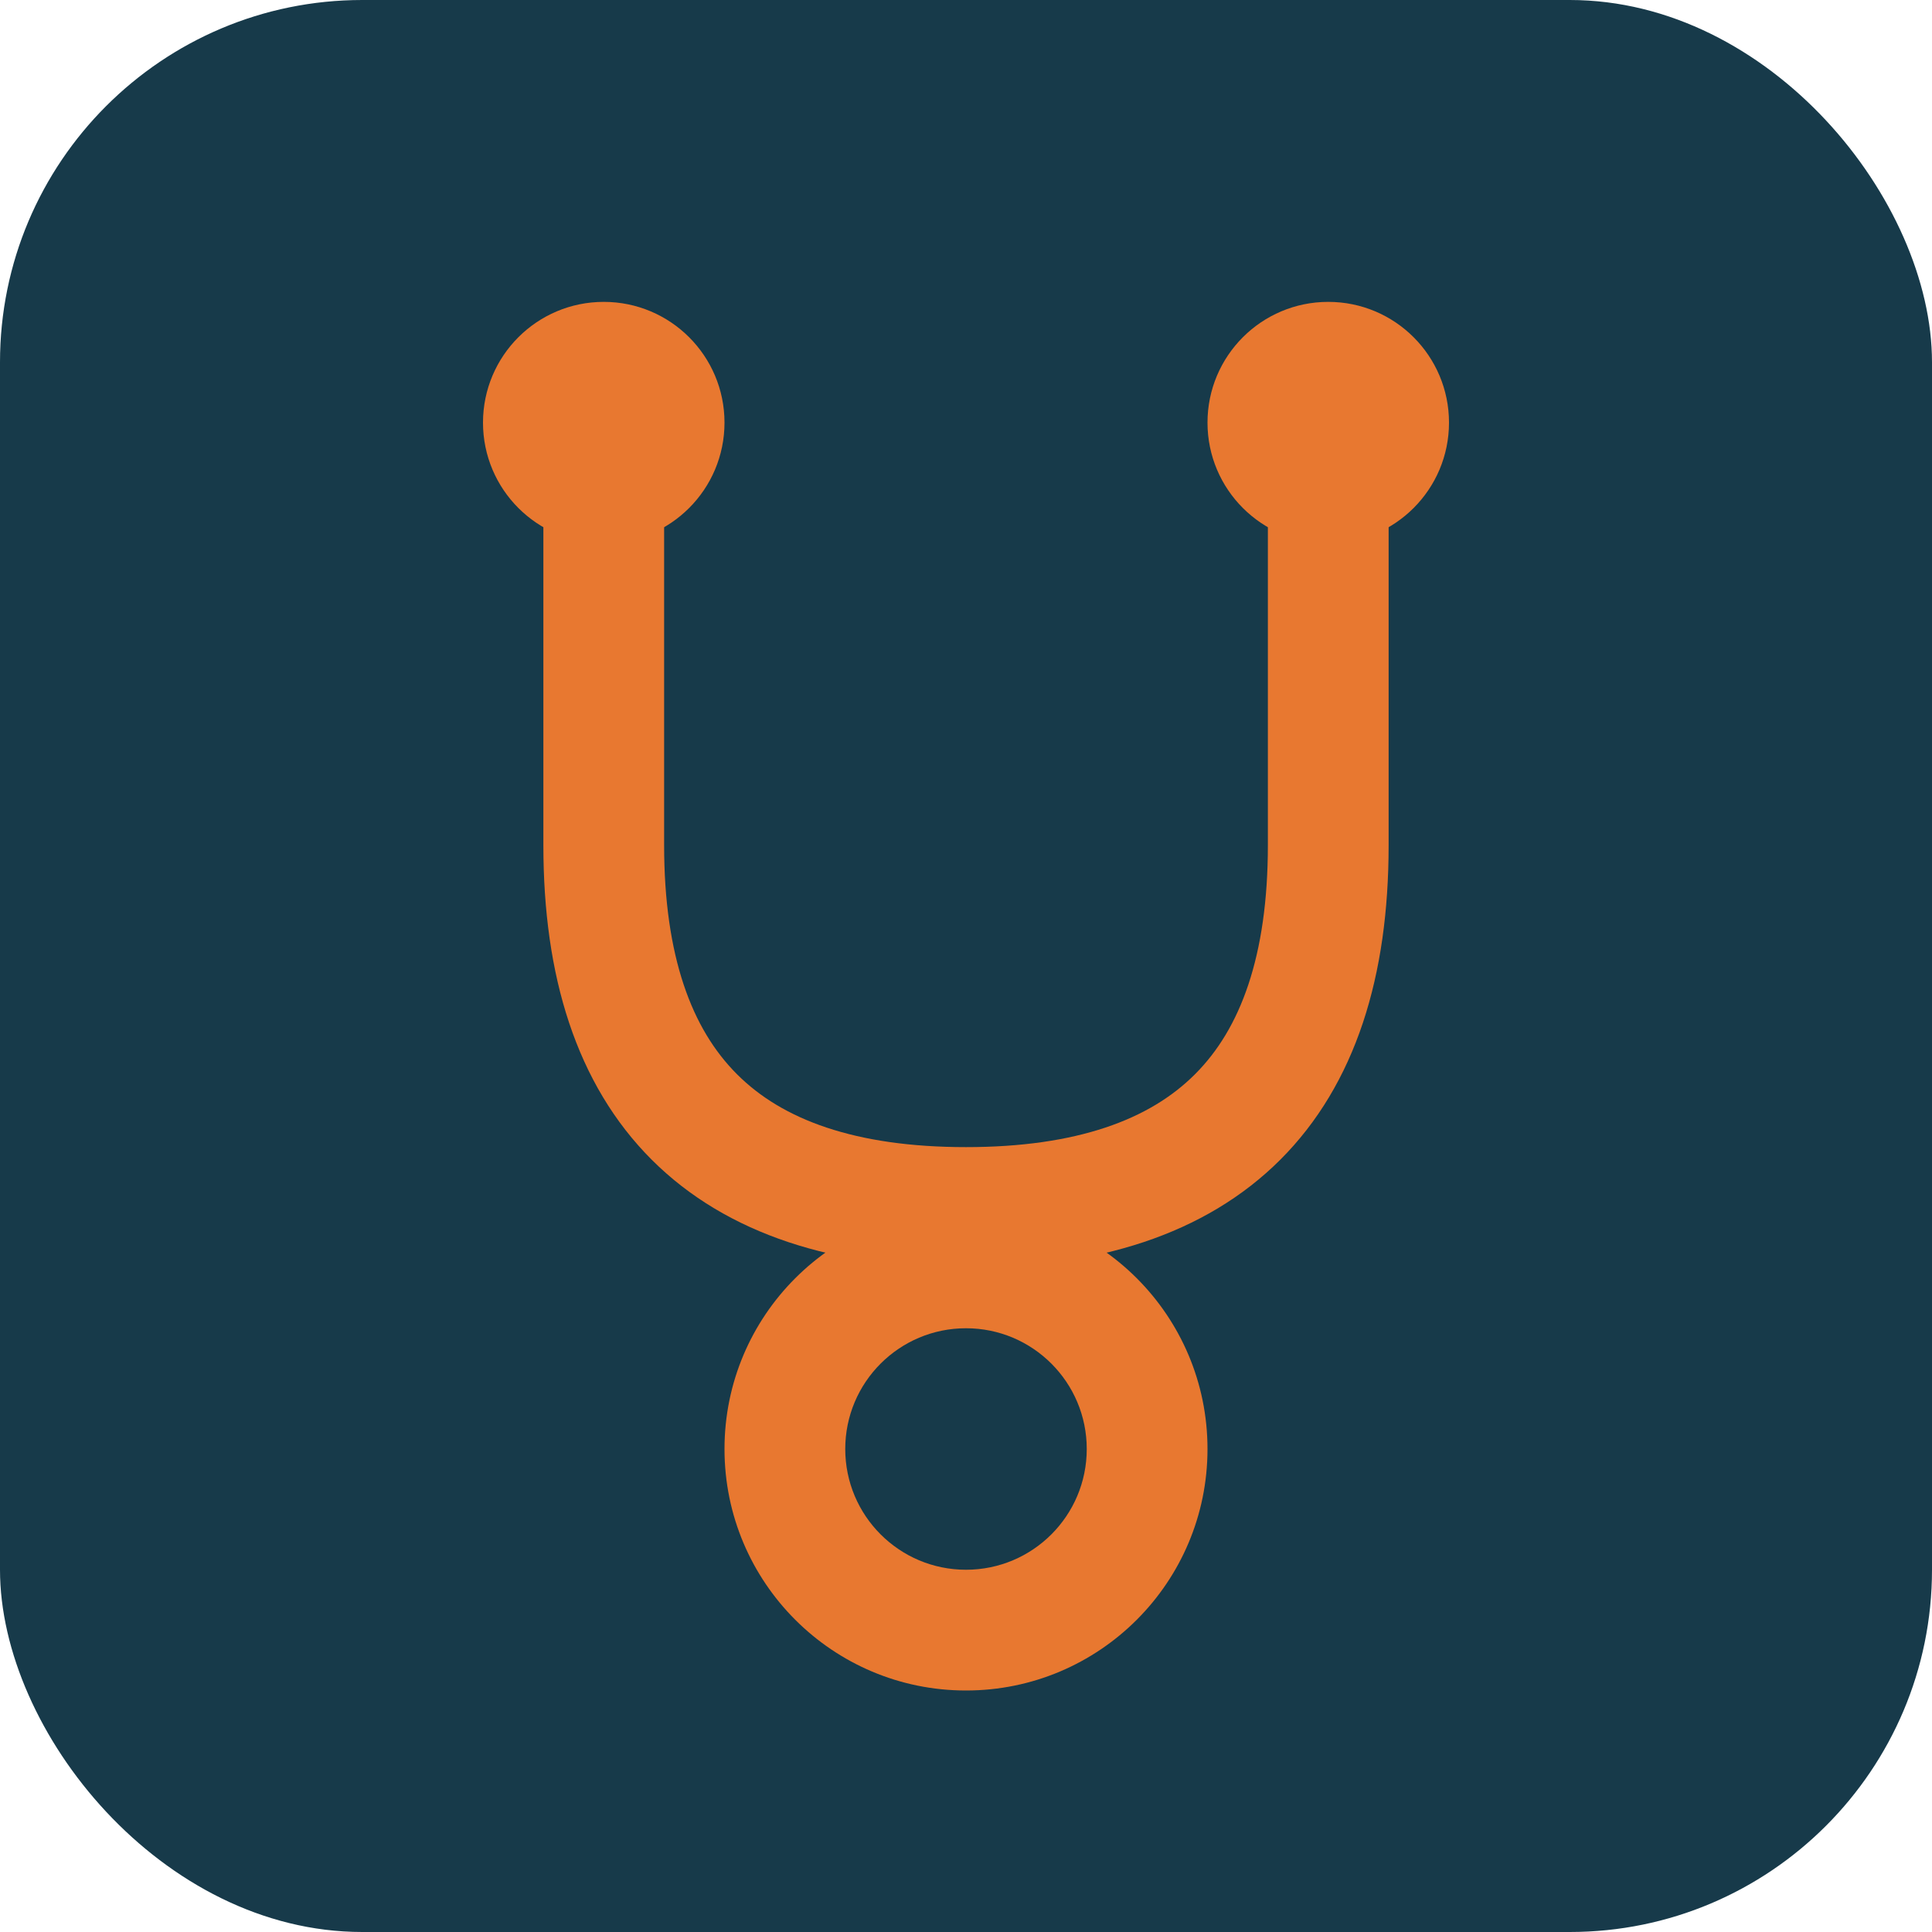
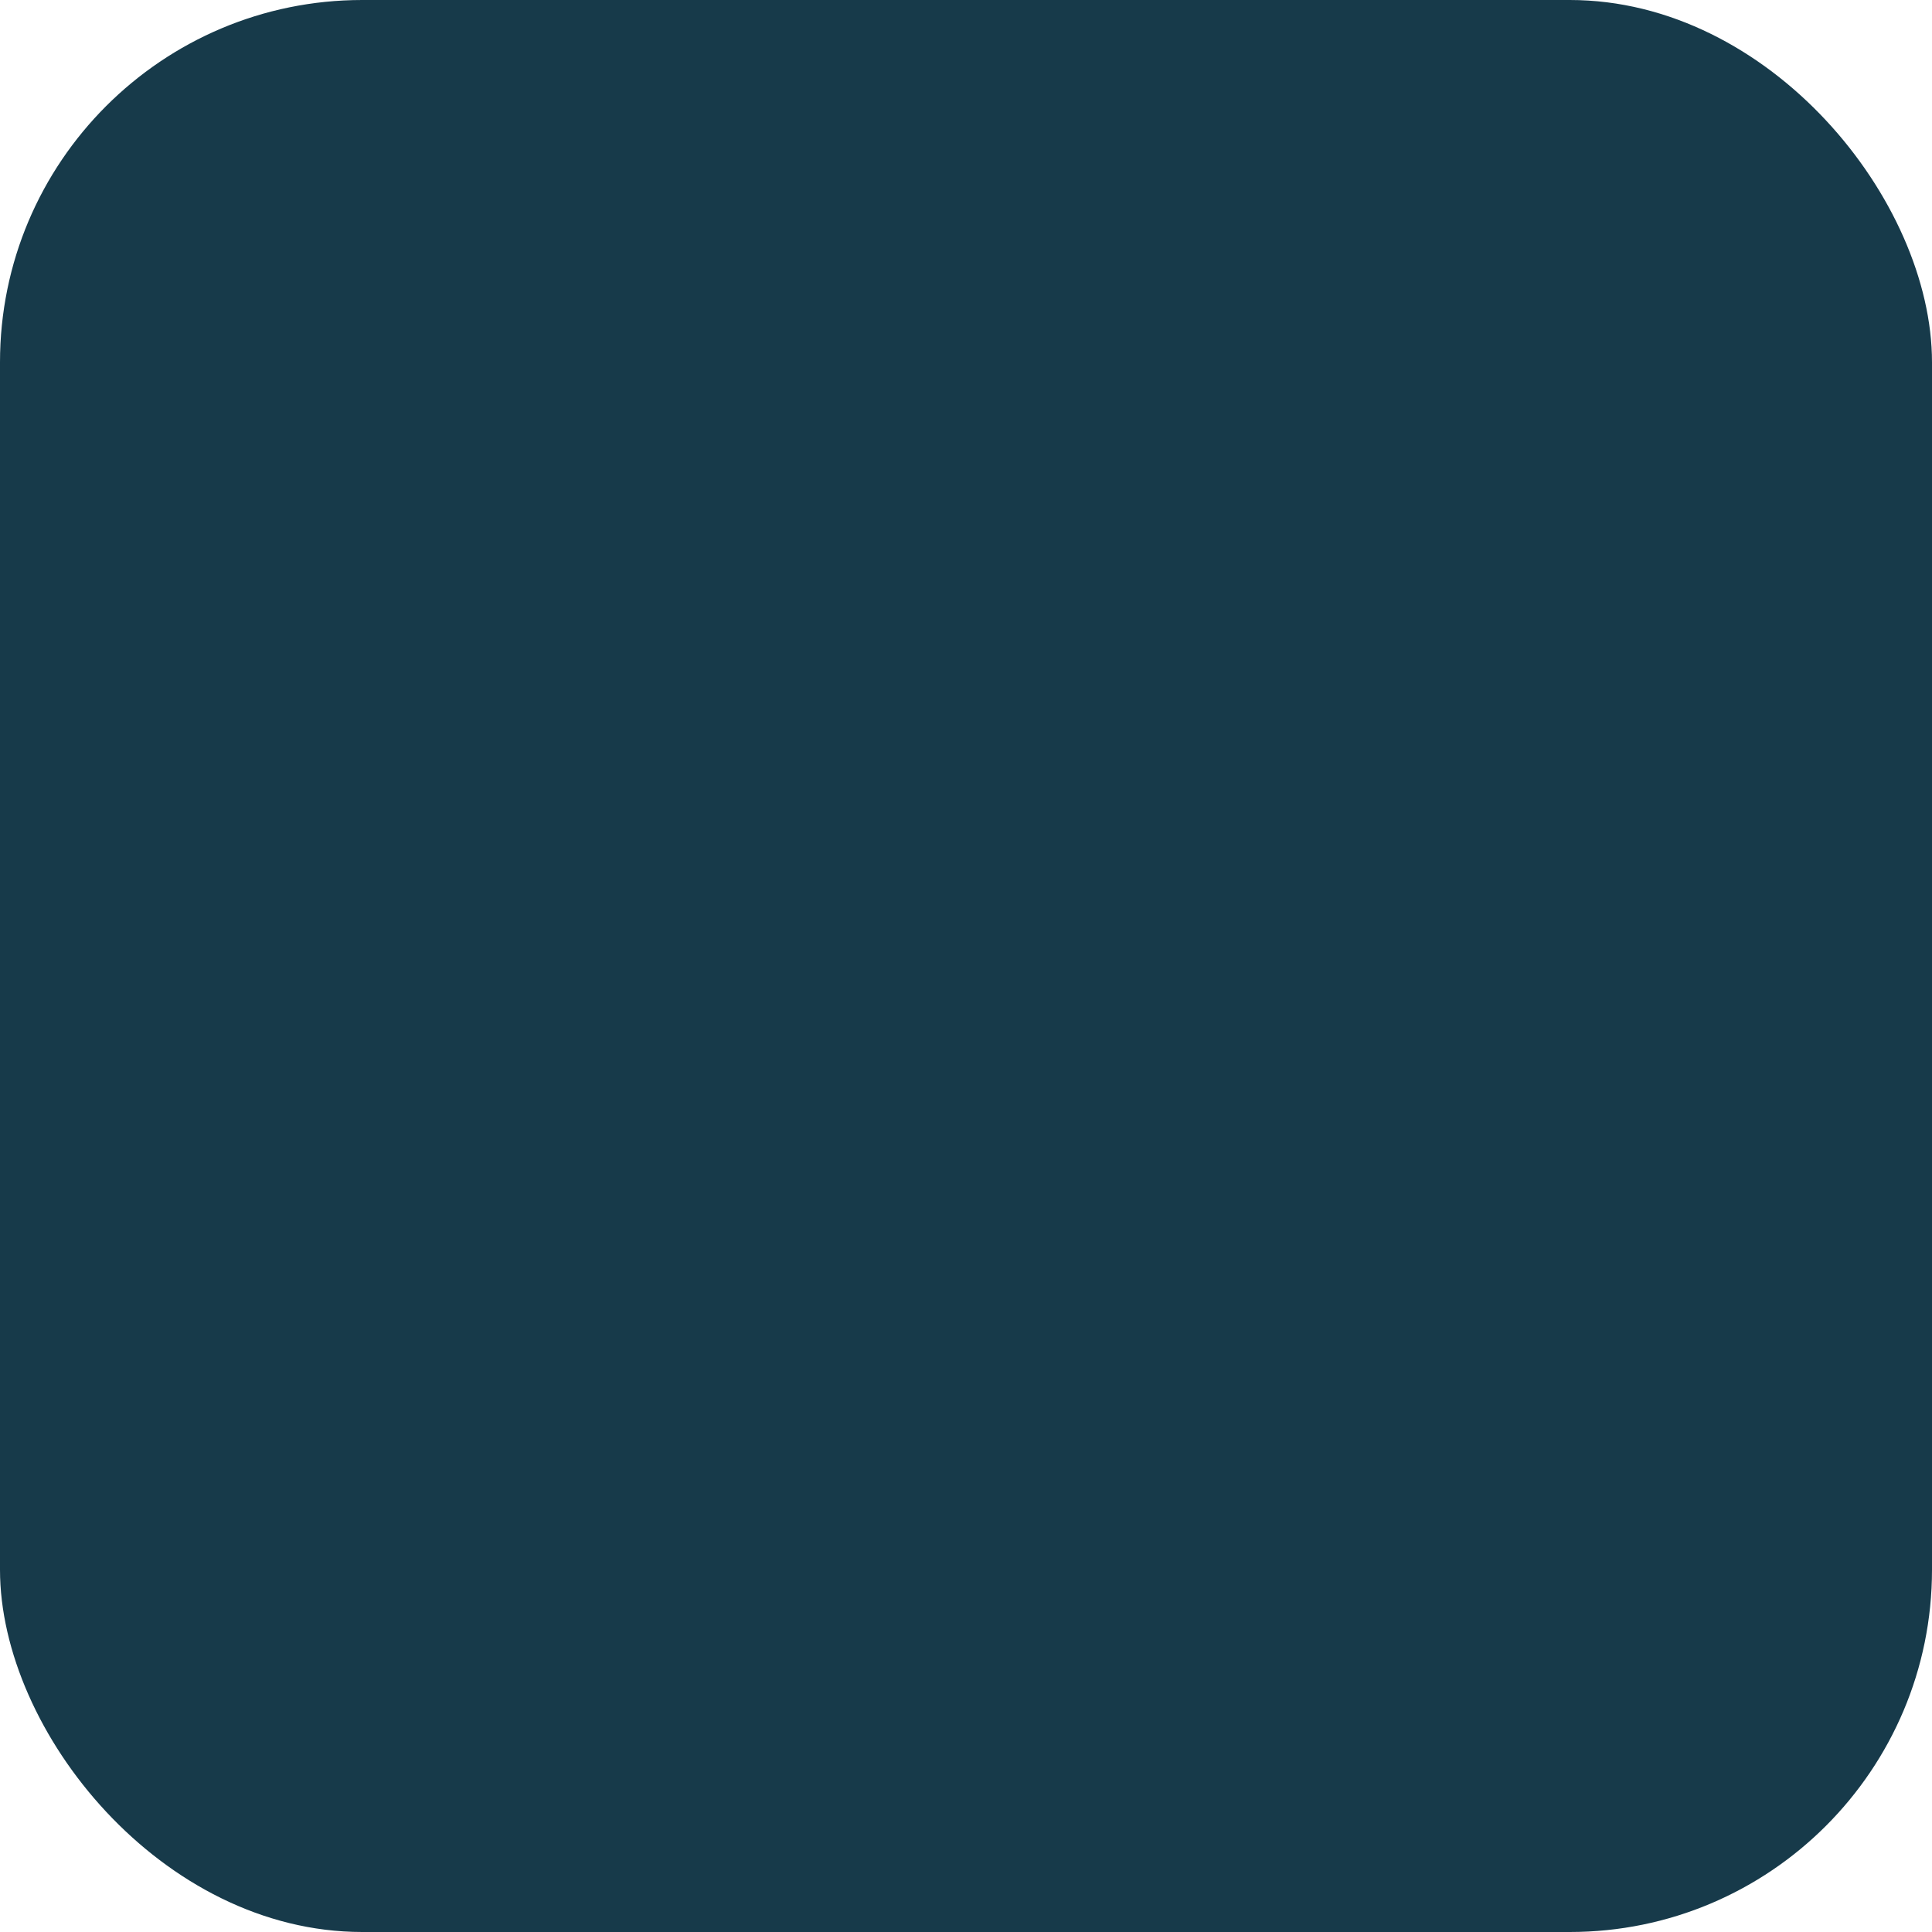
<svg xmlns="http://www.w3.org/2000/svg" viewBox="0 0 32 32">
  <rect width="32" height="32" rx="6" fill="#173A4A" />
-   <path d="M10 8 L10 14 Q10 20 16 20 Q22 20 22 14 L22 8" stroke="#E87830" stroke-width="2" fill="none" stroke-linecap="round" />
-   <circle cx="10" cy="7" r="2" fill="#E87830" />
-   <circle cx="22" cy="7" r="2" fill="#E87830" />
-   <circle cx="16" cy="24" r="4" fill="#E87830" />
-   <circle cx="16" cy="24" r="2" fill="#173A4A" />
</svg>